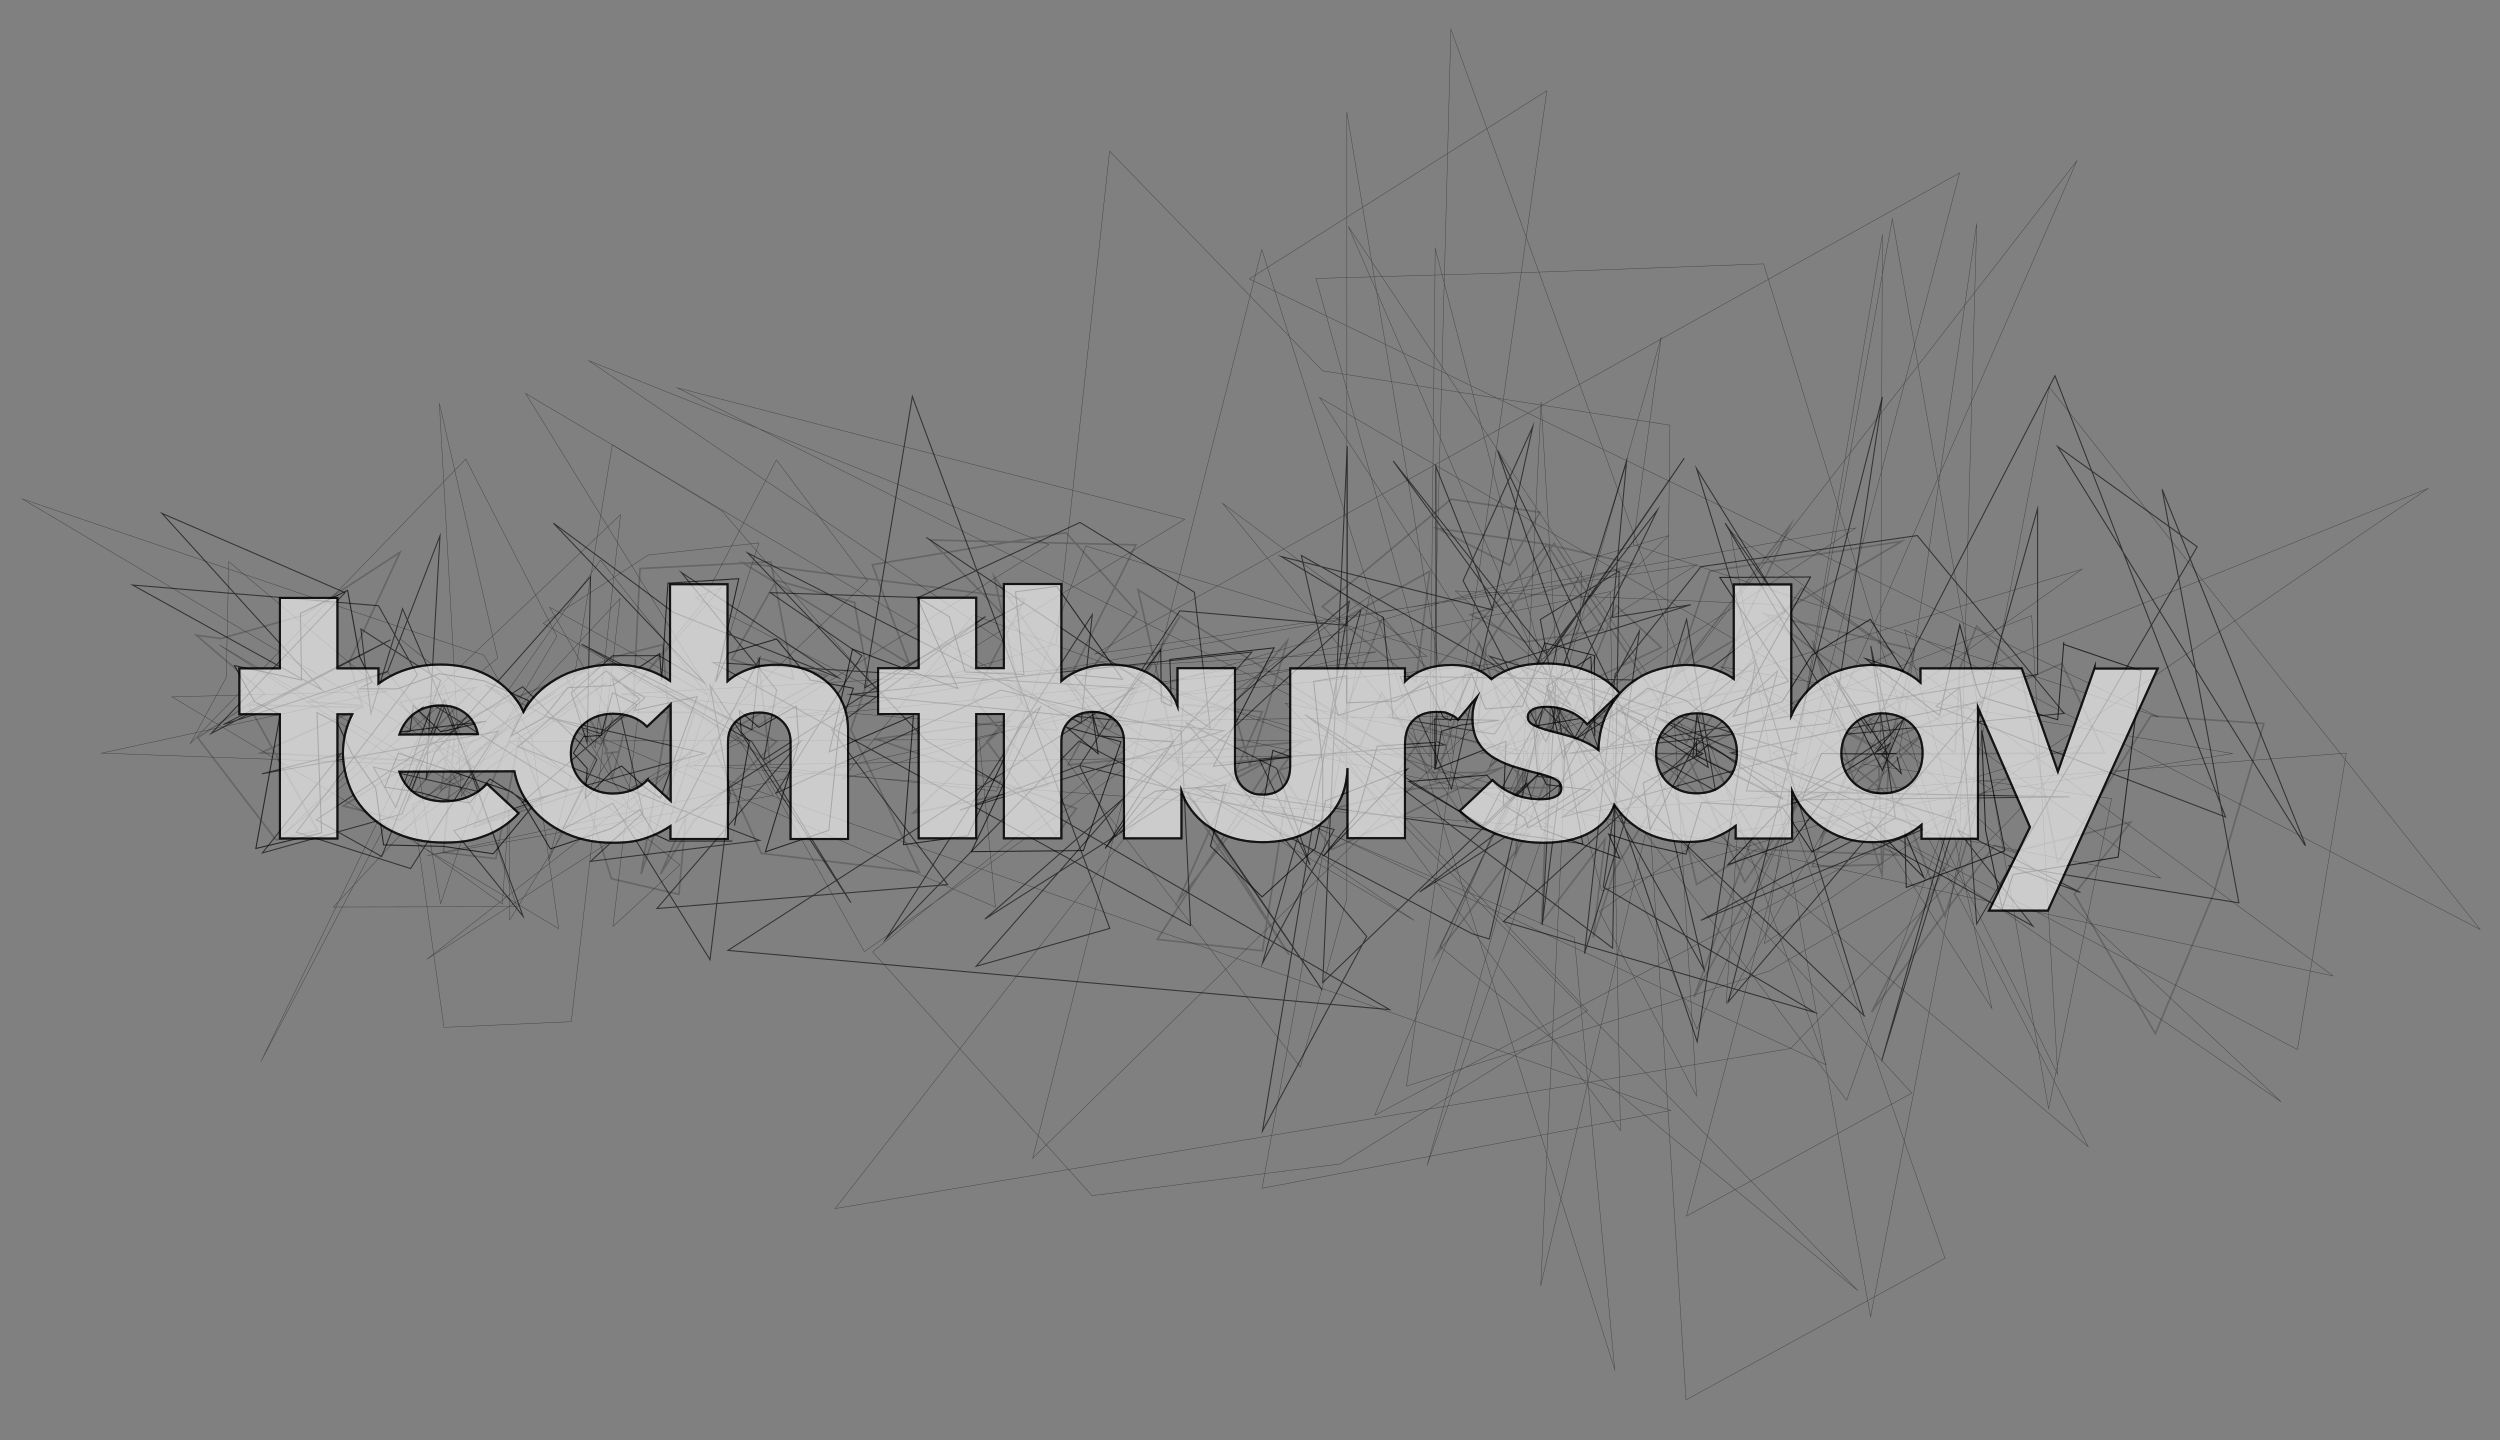
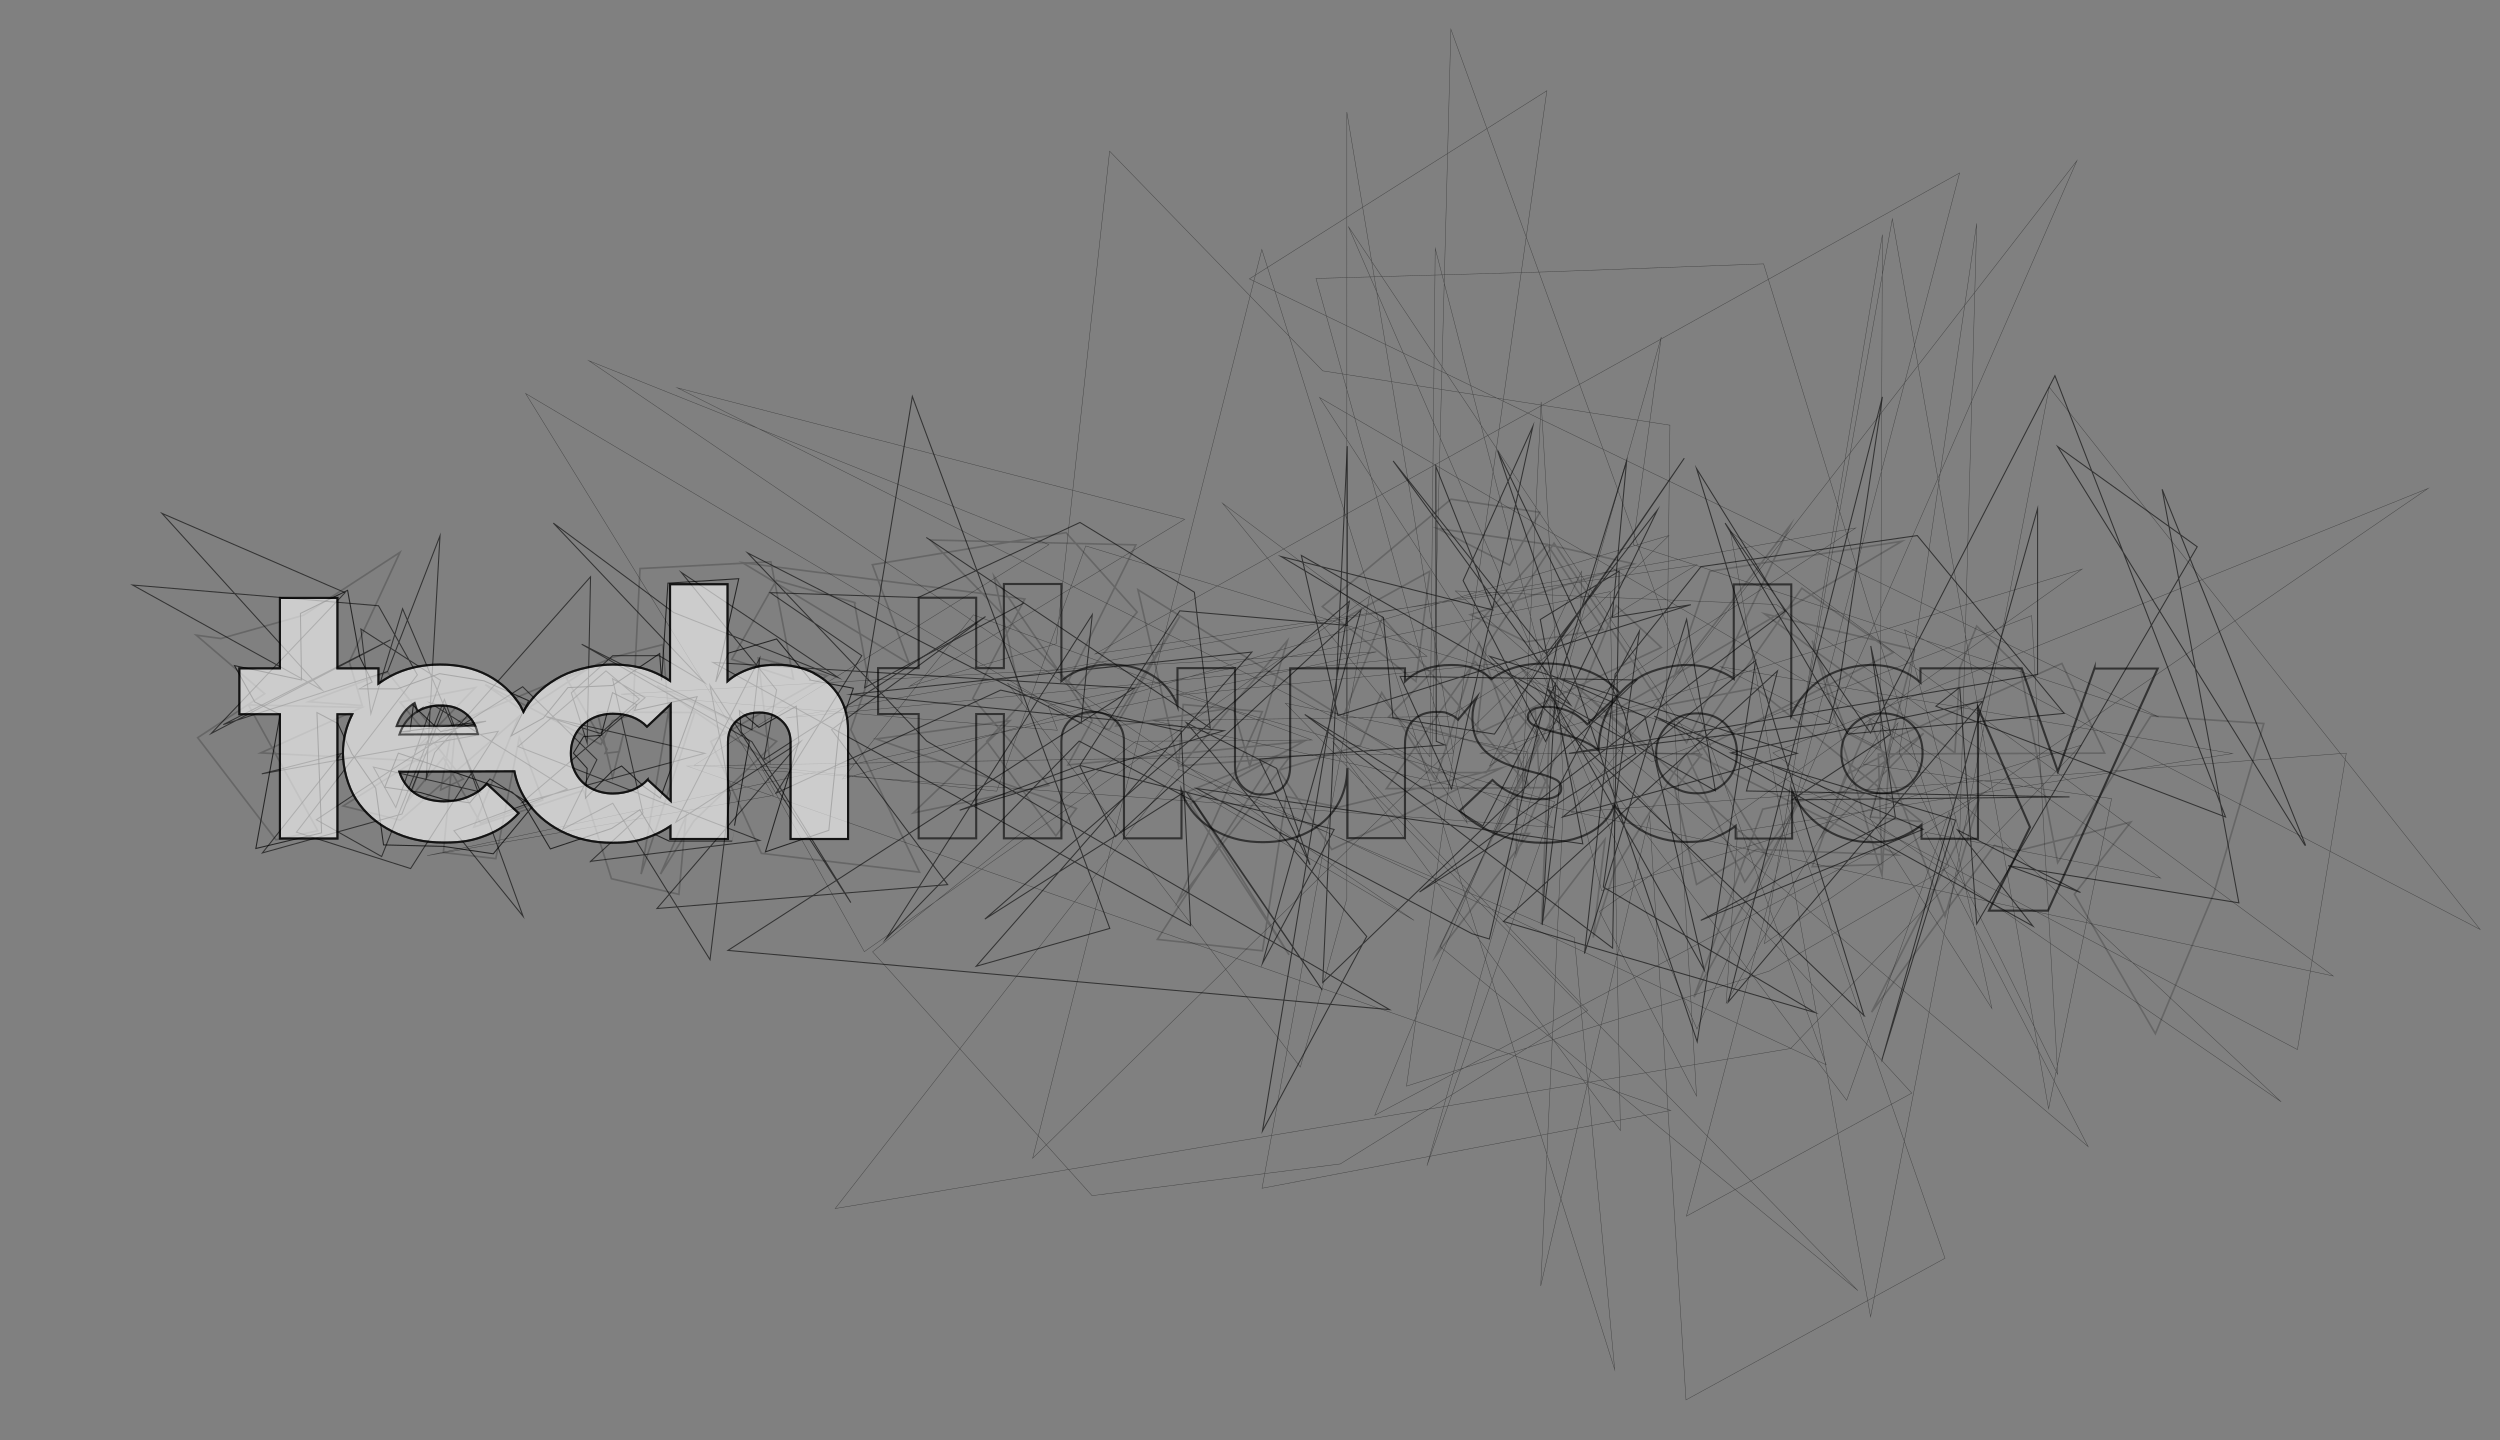
<svg xmlns="http://www.w3.org/2000/svg" version="1.1" viewBox="0 0 1182.4 681.2">
  <rect x="0" y="0" width="1182.4" height="681.2" fill="#808080" stroke="none" />
  <defs>
    <style>
      .cls-1 {
        fill: #fff;
      }

      .cls-1, .cls-2, .cls-3, .cls-4, .cls-5 {
        stroke: #000;
        stroke-miterlimit: 10;
      }

      .cls-2 {
        stroke-width: .8px;
      }

      .cls-2, .cls-3, .cls-4, .cls-5 {
        fill: none;
      }

      .cls-3 {
        stroke-width: .5px;
      }

      .cls-6 {
        opacity: .7;
      }

      .cls-7 {
        opacity: .6;
      }

      .cls-8 {
        opacity: .5;
      }

      .cls-9 {
        opacity: .2;
      }

      .cls-5 {
        stroke-width: .2px;
      }
    </style>
  </defs>
  <g>
    <g id="Layer_1">
      <g id="Layer_1-2" data-name="Layer_1">
        <g class="cls-8">
-           <path class="cls-5" d="M410.3,274.7l-43.1-57.2-35.9,68.9-30.4,37.4,40.4-46-12.4,4.9,86.8,44.7-74.3-85.8-51.8-31.2-19.3,117.9,11.2,25.4,12-110.3-159.9,151.6,101.8-83.8-27.6-120.5,10.4,185.9,45.2-75.6-43.1-83.9-130.3,134.6,17-31.3,1.2-54.8,116.6,97.7L10.6,236l162.2,55.1,56.1,18.8,22.5,38.2,12.8,91.1-182.8-109.6,101.7-2.7-135,29.3,149.3,5.4-74,140.5,86.6-178.2,34.4,104.9-86.7.2,135.6-146-23.1,200.2-60.2,2.7-14.8-105.2,91.8-57.9-97.2,70.5,47.8,34.3,3.1-45.4.4,52.9,48.5-79.1,15.6,31.4-103.3,66.3,125.6-98.3-29,17.3,53.3-22.1-94.9-55.8,49.7-32.3,52.3-5.7-43.6,135.7-74.6-41.9,222.5-.8,7.6,79.2-195.6-84,22.8,37.6,112.3-108h0ZM225.1,377l-16.7,50.5-10.3-61.7,64.9-38.4-36.9,22.5-37.6,9.9-84.8-54.8,121.4,71.9h0ZM334.5,328.5l-74.5-41.3,29.8,52.8-30.4,67.2,10.6-39.6-13.3-11.3-67.5-54.2,132.4,107-31.7,29.1,12.8-107.8-18-15.7-69.2,46.9,68.5-96.7,50.7,63.7h-.2Z" />
          <path class="cls-5" d="M960.9,291.1l12.3,217-74.9-152,36.6-250.4-8,288.4-26.1-96.3,272.2,141.8-203.8-256.5-84.5,439.7-66.3-371.4,285.1,210.2-557.8-120.7,139.6-2.1,117.2-71.7-284.6,42.2,408.9-227.5-129.2,493.4,106.6-58.2-187.3-204-159,15.7,177.4,50.5-60.4,172.1,110.8-391.9-13.3,98.2,248.6,81.5-430.1-207.2,140.7-89-66.4,470.8,171.5-54.4,85-49.4-87.6-285.1-103.4,3.8-108.3,3.1,71.5,257.6-16.9-25.4,9.2-350.1,177.5,489.8-387.2-180.4,138.5,181.5,22-79.7V53l50.4,303.2-362.5,6.1,465.3,162.9-193.3,36.8,50.8-280-238.9,168.1-49.1-87.8,111.7,11.9,42.1-116,274.6,83.5,1.7-140.6-164.2-25.7-100.8-103.9-25.3,233-69.4,20.1,130.2-79-240-62.2,414.2,207.9-406.2-29.4,167.8-104.3-217.6-87,390.3,264.7L248.6,186.1l117.2,190.1-163.8,28.5,449-96.4-357.3,20,206.4,17.1-4.4-11.7,265.8-53.9,4.9,254.9-136.1-184,120.6,127.2-117,72.6-117.4,15-103.8-115.3,124.5-99.6,83.3-.6-160.1-59.2-62,77.7,390.9-115.2-300.9,294.5,108.4-429.8,166.9,529.8-19.1-204.4-187.4-79.6-162.2,207.8,451.9-75.7,137.3-143.4-226.7,68.8-78.7-303.8-2.5,240.4-98.1-119.9,96.7,72.4-303.3,29.2,506.1-89.9-173.2,112.6,43.5-92.1-.5,24.6-97.3,232.7,291.3-154.4-317.4-185.1,104,160.5-47,99.2,197.6,162.7-270.8-277.8,114.8,23.1-3,21.4,9.2-187,10.8,184.2-11,233.9,51.5-222.5,17.2,276.4,122.5-67-74.7-214.8,49.8-276.8,73.9,420.9,29.8-146.7-117.5-16.3,16.5-19.5-13.3,45.2,57.7,89.9-20.3-92.9-48.4,136.3-154.8-205.4,269,227.3-77-148.7,111.3,21.7-181.8-129.4-151.8-6.4,93,80.8,179.5-69.1h.1ZM791.9,340.8l10.5,177.6-45.9-87.3,228.2-161.9-284.5,87.1h103.9l-166.4-249.2,164.9,379.6,179.7-410.7-239.1,308.2,366.5-28-23.1,140.2-294.7-155.6h0ZM890.2,344.4l-73.8,130.1,5.4-81.3,234.1-36.8-242.2-41.1,75.6,38.5,1-242.8-55.8,335.3,313.9-215.3-309.9,125.1,240.4,165-188.7-176.7h0Z" />
        </g>
        <g class="cls-7">
          <path class="cls-3" d="M361.3,359l6-32.7-45.1-55.6,74.3,49.8-77.9-30.8-56.9-42.3,71.6,75.5-21.6-12.8h-21.9l-19.6,17.6,7.5,23.7,1.6-78.6-73.7,83.1-4,12.1,6.5-114.6-24.8,64.2-77.7,25.1,79.1-40.1-84.8,44.3,63.3-66.6-86.6-37.5,75.7,83.5-89.6-49.6,116.3,9.8,18.4,32.7-57.2,74.4,54,17.2,41.4-64.9-111.8,20.1,37.6-9.6-37.3,47,66-18.4,20.1-50.6-6.9-2,65,40.8-53.6,19.7,32.7,40.5-37.2-102.6-29.7,74.3-30.9-17.4,39.4-26.1,58.2-36.8,35.1,34.5-16.2,32.9,23.7-12.3,46,74,9.5-78.7-9.5-51.1,66.6,102.8-46.8-76.1-80.5-46.1,80.5,40.5,3.7-33.9-39.7,77.6,59.1-38.2-68,79,137.5-11.3-54.9-73.3,72.8-53.5-104.5,67.4h-.3ZM170.7,297.5l37.7,24.3-21.2,60.1-10.6-19.1,50.7,11.8-36.9-86.7-15,49.7-4.7-40.1h0ZM279.2,407.5l24.9-23-14.4-63.5,15.4,9-58.2,49.6,86.4-23.3-74.9-17.3,25.5,7.9,5.9-5.2,12.6-11.1-15.8-13.3-41.6,35.8,114.3,44.4-80.1,9.9h0Z" />
          <path class="cls-3" d="M1090.2,399.9l-117-188.7,66,47.4-104.3,178.4-8-111.9-11.3,8.9,137,52.4-80.7-208.7-87.2,169-68.8-99.3,58.1,99.8,102.3-9.8-69.5-84.1-102.3,14.7-40.6,50.8-14.5,132.2,48.3-158.1,13.6,81.1-195.8-111.3,17.3,75.7,166.9-52.4-37.2,6,6.8-73.7-31.6,102.8,40.3,17.8,28,119.8-74.1-132.8,10.9,7.5-83.9-115.4,72.4,91.3,52.6-68.1-52.9,109.5-39-76.1,33-73-22.7,102.6-15.8,68.9-24.3-53.2,112,1.7-148.6,143.1,11.6-253.7v84.8l-79.2-6.9-47.3,73.1,120.3,30.3-33.9,63.3,46.6-167.1-116.1,107.2-17-33.6-56.7,21.1,125-37.6-176.4-17.2,189.6-20-130.4,148.6,63.2-17.9-93.4-251.6-22.6,137.8,75.4-40.1-46.2-31,134.3,90.1-7.5-64.2-54.1-33-76.5,35.5-70-2.3,43.3,29.8-40.5,65,106.2-48.7,85.4,19.4,4.4,92-225.9-124.5,199.2,12.2-192.1,124,312.9,28-218.9-127-84.7-89,157.7,80.6,5.3-51.4-97.7,153.5,91.5-93.7,54.3,28.5,60.7,89.3-64.6-94.1-95,60.5,172.4-150.3-41.1,250.5,49.3-92-85.3-101.1,42.7,21.6,15.8,45.6-24.1-50,87.8-6.7-4-1.7-.2-130,27,67.9-100.2-25.3,48.4,28.9,4.5,47.4,48,7.7,89.8-130.5-59.8,87.7-32.4,139.7-8.2-2.5-130.3-68.7,182.7,26.2-20.1-106.1,37.3-22.9-3.1,178.3-145.6-110.5,84.2,52.7,34.5-67.3-6.4,114.2,8.3-66.3,37.7-72.8-17.1,121.1,39.5,23.4,60.7,36-147.4-43.1,129.6-118.5-14.7,56.8,152.8,2.8-131.3,1.4,46.7-31-9.4-41.8,11.7,81.4-92.1,48.4,105.2-43.1-127.2-53.5,179.1,99.3-35.7-45.5,58.2,29.6-34.2-12.7,109.1,17.6-36.3-195.6,67.8,168.3-.2.2ZM881.6,480.4l-79.2-258.8,41.9,67.5-172.9,132.8,102.3-65.5-5.6-19.2-59.8-124.1,94.4,279.6,27.7-180.4-91.3,74.1,110.9-30.1-145.4-45.9,177.2,170.1h-.2ZM890.2,500.9l73.5-260.3v78.4l-221.6,37.3,123-14.2,4.9-18.9,20.3-135.5-72.9,286.2,120.3-142.2-119.1,24.4,106.3,31.8-34.7,112.9h0Z" />
        </g>
        <g class="cls-9">
          <path class="cls-2" d="M404.3,285l-37.1-10.5-21.1,37.3,29.2,9.4-10.7-55.5-61.9,3.2-2.6,52.2-.7,16.8-9.7,3-5.5,11.2-54.7-28.3,18.1,12.6,32.3-21.3-62.3,25.8-9.7,7.8-24.6-30.8-37.3,14,25.3,1.8-6.1-20.7,24-51.8-45.7,29.8-39,11-11.7-1.6,32.4,27.7-31.7,20.8,37,48.3,19.8-4.3-32.8-59.5,53.6,1.2-47.8,21.5,76.5,3.9-6.5,18.3,16.4-20,17.6,31,29.4-10.9-11.1-29.6-11.1,57.3-24.8-2.9,5.3-55-52.7,33,27,6.7,56-48.9-21.2,52.2,51.9-17.4,13.2,41.8,31.9,7.4,3.3-36.9-12,27.3,15.8-25.1,39.1-37.7-56.5-26.3,53.4,36.5-5.6-49.6,32.6,8.4-55,31.1,23.9,52.9,74.8,8.9-32.5-67.4,8.3-23.7-6.6-36.4h.2ZM219.2,368.4l-10.8,5.2,5.7-31.2-18.1,12.5,28.8-29.7-35.6,6.9,16,19.1,13.9,17.3h.1ZM328.5,337l-46-.2,7.2,31,5.1-20.5-1.9,8.2-6.7.8.9-1.9-19.2-33.6,21.8-9.9,23.7-6,5,56.1-1.7-27.8-13.5,80.2,25.3-76.2v-.2Z" />
          <path class="cls-2" d="M1017.3,338.6l-44.1,69.4-17.6-91.5-20.7-20.4-8,20-2.3,40-90.1-65.8,71,16.9-20.9,79.2,24.3,2.2-78.6-63.2-71.6,13.6,140.8-83-90.8,14.2-16.8,49.7,54.9-71.6-49.1,103-62.7-94.4-32.1,49-4.4,41.1,87.2-40.8-21.3-19.8-47.3,117.7,1-47.1-61.4-17.9,41.9-43.5,33.2-38.1,26.3,40.2-36.3,5.9-26.4-12.9,77.4-24-42-9.4-51.1-7.4,34.3,17.4,14.3-25-42-6.2-60.9,50.8,44.3,35.4,6.5-52.1-39.1,21.6v48.8l-98.9-61.7,19.2,83.3,2.2-29,37.4,3.4-39.9,89.8,52.6-68.1-51.2,3.9,50.4-59.2-17.8,59.3-7.8-27.6-55.6,8.7,30.4-52.1-33.3,53.6-1.9-.3-17.6-22.6,31.9-64.3-97.2-2.3,68.6,70.4,29.2-36.3-33.6-37.6-91.6,15.2,17.4,46.7-78.9-47.7,133.6,17.2-24.6,47,35.9,41.1-64.1,13.1,45.7-43.6-63.2,8.6,94.7,32.9-9.7,12.9-32.7-44.7,16.7-18.3-13.3-59.8,46.5,68.2-11.5,21.1,111.6-11.2-53.9,29.5,46.9,71.5-47.9-77.2,41.6-16.8-56,86.7,49.7,5.4,11.2-73,24.8,5.1,77.1-18.6-80.3,38.6-25.1-37.5,38.6-11.8,10.1-24.9,25.5,41.5,20.5-65.2,23.6,67.9-69.2-79.8-18.9,47.6,39.8,25.8h27.9c0-.1,23.4-29.9,23.4-29.9l1.6,27.9,5,9.1-77,.5,41.9-60.2,30.6,36.5-48.9,102.4,44-57.5-15.8.6,29.5-61.7-3.6-2.4-4.3,105.5,30-39.2-5.6,46.4,10.5-32.7,33.5-54.6,27.7,61,26.6-39.5-50.6,94,32.5-88.9,37.9-8,38.2-27.9-48.4,48.9,23.1-55,35.4,92.6,16.3-55.5-51,100.9,58.1-78.9,9,3.1,55.5-14.1-26.7,34.1,38.3,66,27.6-66.3,23.7-80.4-53.4-3.6h0ZM831,401.7l-28.6,16.6-10.2-44.9,12.5-16.5-21.3-.6-37.1-30.9,89.6,79.3-33.3-55.8,49.6-70.7,43.2,30.4-94.9,47.6,97.1,48.2-66.6-2.7ZM890.2,408.9l-33.1,1,15.8-43.4,19.4-10.1-18.8-9.8-16.4-43.6,33,110.9,3.9-64.1,81.2-36,20.2,42.4-107,.4,1.6,52.3h.2Z" />
        </g>
        <g class="cls-6">
          <path class="cls-3" d="M383.2,321.4l-15.9-19.2-22.8,6.7-6,13.6,10.9-48.8-33.5,2.1-3,46-.9-12.7-22.3,15.1-21.1,1-11.6,14.4-15.2,8.4,8.2-16.6-21.1-9.4-21-3.4-19.9,7.2h-18.4c0-.1,6.4-3.2,6.4-3.2l-5.9-12-5.7-31.4-22.3,10.9.5,31.5-31.7-6.8,9.6,17.2,12,5.9-11.5,63.4,31.1-7.4-2.2-56.9,9.9,5.2,6.6,14.2,11.3,16.4,3.7,26.8,28.3.7,23.6,3.5,18.8-22.7-20.4-12.7-9.5,11.3-12.5-1.7-10.9-3.2-16.8-2.5,6.4-16.1,53.8,18.4,4.7,4.3,13.4,22.6,29-9.7,13.3-8.8,7,11.6,6.9,3.2h29.6c0,.1,8.3-46.9,8.3-46.9l-3.8-4.7-.9-10.1,9.2,7.9,17.7-10,1.2,16.9-15.8,52,30-10.2,4.8-47.4,6.8-19.8-20.6-3.9.2-.2ZM195.4,333.6l13,12.4,3.8-.7,17.7-4.2-4.1.5-36.8,4.6,4.9-.2,1.6-12.4h0ZM304.3,371.7l-10.3-9.4-4.3,2.2-12.8,13,.8-14.1-6.5-7.2,4.8-7.8,8.3-.6,5.4-20.2,11.5,5.7-1.1,2.7,29.6-6.5-17.4,48-8.1-5.7h.1Z" />
-           <path class="cls-3" d="M976.1,304l-2.9,36.4-36.4-10.8-1.9-4.4-8-29.7-9.6,42.9-35-26.9,18,6-15.7-24.6-27.7,17-14,22-23.1,6.9,36.5-65.9-42.9.2,32.4,49.2-41.6,14.5-6.7-5.5-18.3-5.8-14.4,11.5-24.7,15.9-.7,20.5-2.6-5.5-9.5-.6-1.9-23.8,24.6-4.1-10.5,19.2-8-34,20.9-14,1.9,37.6-.2-26.2v-12l-23.5-5.9-10.5,29.9-17.5,1.3-6.6-16.7-9.9,22.2-3.5-1.6-7.5-16.7-15,9.1-23.2.8v-12.7l-15.6,2.6,4.3,40.2v26l-28.7-5.2,5.1-28.4,8.7,3.1-36.8,4.4,28.7-56-49.3,5.5.7,22-4.8-2-.2-24.8-24.2,32.1-16.9-20.1,23,2.2-31.1-44-19.5,2.6,4,39.1-27.8-1.2-7.5-26.1-15.2-9.1,19.2,43.1-49.8-18.7-11,48.6,39.8-17.1-4.7,61,30.4-4.2,25-53.2,9.4-7.7-32.7,68.4,53-.5,17.8-51.5-25.7-6.8,14.9,12.5-2.9-19.7,3.1,11.2,35.3,2.9-32.2,50.4,18.1-23.4,5.6-3.7,33.2-2.9-7.1,28.9,24.4,24,25.1-22.9,4.9-22.5,38.8-15.1-39.8,41.2,16.1-19.9,9.4-32.1,27.6-1.8v12.1c0,0,2.7-17.3,2.7-17.3l9.4-3,18.1-2.2-30.6-.6v23.7l33.7-13.2-1.3,30.1,10,6,1.8,5,29.4-18-20.7-2.6-3.2-5.8-13.9,13.5-11.2-12.2-36.8,3,35.2,20.9,20.4-20,7.1,21.7,37,13.7-5.3-11.4,11.6,3.8,25,5.7,7.4-24.4,38,2.3-25.6,27.1,30.5-10.9,16.6-22.9-21.5,6.2,14.2,21.4,27.3-13.9,25.6,26.1-9-21.3.7,26,46.6-17.3-11-57,1.9,47.3,7.9,37.2,5.1-16.3,49.7-8.2,10.9-88.1-36.8-12.6.2-.7ZM802.4,357.3v-6.6l-22,41.7-3.2-22.1,28.2-13.9-41.5-21.4,44,27.9-5.3-25.1-2,20.7,7.4-6.3,6.8,4.2,28.5,21.7-40.8-20.6v-.2ZM890.2,357.1l3.6-5.4-41.2,25.5,8.9-20.8,31.4.3-25.3-37.2,22.7,44.9,10-24.3-13.7,16.3h10.2c0-.1,2.4,9.4,2.4,9.4l-8.9-8.6h-.1Z" />
        </g>
        <g class="cls-7">
-           <path class="cls-1" d="M384.9,318.3c-5.1-2.6-10.9-3.9-17.7-3.9s-12.2,1.3-17.3,3.9c-2.2,1.1-4.1,2.4-5.8,3.9v-45.9h-27.2v45.7c-2.7-1.8-5.6-3.3-8.6-4.5-5.6-2.2-11.8-3.2-18.6-3.2s-17,1.8-24.2,5.5-12.8,8.6-16.9,15c-.4.6-.7,1.3-1,1.9l-1.5-3c-3.8-6.1-8.9-10.8-15.4-14.3-6.5-3.4-14-5.1-22.6-5.1s-16.5,1.8-23.5,5.5c-2,1.1-3.9,2.3-5.6,3.5v-7.2h-19.4v-33.3h-27.2v33.3h-19.2v21.7h19.2v58.8h27.2v-58.8h7c-2.8,5.6-4.4,11.7-4.4,18.4s2.1,15.5,6.2,21.9c4.1,6.4,9.8,11.4,16.9,15s15.4,5.4,24.7,5.4,13.9-1.1,19.9-3.4,11.1-5.8,15.4-10.5l-15-13.9c-2.6,2.8-5.6,4.8-9,6.2-3.4,1.4-7.2,2.1-11.3,2.1s-8.6-.9-11.9-2.7c-3.4-1.8-5.9-4.4-7.8-7.9-.6-1.1-1-2.2-1.4-3.4l54.4-.2c.9,4.7,2.6,9.1,5.2,13.2,4.1,6.4,9.7,11.4,16.9,15.1s15.2,5.5,24.2,5.5,13.4-1.1,19-3.4c3-1.2,5.8-2.7,8.5-4.5v6.1h27.2v-45.9c0-2.8.6-5.2,1.9-7.3,1.3-2.1,3.1-3.7,5.3-4.9,2.2-1.2,4.8-1.7,7.6-1.7,4.2,0,7.8,1.3,10.6,3.9,2.8,2.6,4.2,5.9,4.2,10v45.9h27.2v-51.5c0-6.1-1.4-11.4-4.2-16-2.8-4.6-6.8-8.2-11.8-10.8l-.2-.2ZM197.4,336.5c3.1-1.9,6.8-2.8,11-2.8s7.2.8,10,2.5,4.9,4,6.3,7c.6,1.2,1,2.5,1.3,4l-37.1.2c.4-1.1.8-2.1,1.3-3.1,1.7-3.3,4.1-5.9,7.2-7.8h0ZM306.3,368.8c-2,2.1-4.4,3.7-7.1,4.8-2.8,1.1-5.9,1.7-9.4,1.7s-7-.8-10.1-2.4-5.4-3.8-7.1-6.7c-1.7-2.9-2.6-6.2-2.6-9.9s.9-6.9,2.6-9.7c1.7-2.8,4.1-5,7.1-6.6s6.4-2.4,10.2-2.4,6.4.5,9.1,1.5c2.6,1,5,2.5,7,4.6l11.2-10.6v45.7l-10.7-9.9h-.2Z" />
-           <path class="cls-1" d="M990.6,316.1l-17.3,48.8-17.1-48.8h-47.9v6.7c-2.3-2.1-5-3.8-8-5.2-4.6-2.1-9.9-3.1-15.6-3.1s-14.9,1.8-21.1,5.4c-6.2,3.6-11.1,8.6-14.6,14.9-.7,1.2-1.2,2.4-1.8,3.7v-62.1h-27.2v44.7c-1.9-1.4-4-2.6-6.4-3.5-4.8-2-10.1-3.1-15.9-3.1s-15.4,1.8-21.7,5.5c-6.4,3.6-11.3,8.6-14.8,14.9-3.3,5.8-5,12.5-5.2,19.8-.8-.6-1.6-1.2-2.4-1.7-3.2-1.9-6.5-3.4-10.1-4.5-3.5-1-6.9-2-10-2.7-3.1-.8-5.7-1.7-7.8-2.7s-3.1-2.3-3.1-4,.8-2.6,2.3-3.5,3.8-1.3,6.9-1.3,6.4.6,9.8,1.9c3.4,1.3,6.4,3.4,9.1,6.4l15.4-14.7c-3.8-4.6-8.8-8.1-15-10.5s-12.9-3.6-20.1-3.6-13.4,1.1-18.5,3.3c-2.7,1.2-5.1,2.5-7.1,4.1-2.3-2.2-5-3.9-8-5-3.1-1.2-6.7-1.7-10.9-1.7-9.3,0-16.6,2.6-22,7.8h0v-6.2h-54.3v46.2c0,4.2-1.1,7.5-3.4,9.9-2.3,2.4-5.4,3.6-9.4,3.6s-5.1-.6-7.1-1.7-3.5-2.7-4.6-4.7-1.6-4.4-1.6-7.2v-46.2h-27.2v17.8c-.6-1.7-1.3-3.3-2.3-4.8-2.8-4.6-6.8-8.2-11.8-10.8-5.1-2.6-10.9-3.9-17.7-3.9s-12.2,1.3-17.3,3.9c-2.2,1.1-4.1,2.4-5.8,3.9v-45.9h-27.2v39.8h-13.1v-33.3h-27.2v33.3h-19.2v21.7h19.2v58.8h27.2v-58.8h13.1v58.8h27.2v-45.9c0-2.8.6-5.2,1.9-7.3,1.3-2.1,3.1-3.7,5.3-4.9,2.2-1.2,4.8-1.7,7.6-1.7,4.2,0,7.8,1.3,10.6,3.9s4.2,5.9,4.2,10v45.9h27.2v-22.2c.8,2.4,1.8,4.6,3.2,6.7,3.4,5.4,8.2,9.6,14.4,12.7s13.2,4.6,20.9,4.6,15-1.5,21-4.6c6-3,10.7-7.2,14-12.6,3.2-5.1,4.8-11.1,5-17.8v33.1h27.2v-44.1c0-5.2,1.3-9.1,4-11.7,2.6-2.6,6.3-3.9,10.9-3.9s4.2.3,6,1,3.2,1.5,4.2,2.7l8.7-10.4c-1.2,2.8-1.9,5.9-1.9,9.4,0,5,1,9,3,12.1s4.6,5.5,7.8,7.3,6.5,3.2,10.1,4.2c3.5,1.1,6.9,2,10.2,2.8,3.2.8,5.9,1.7,7.9,2.7,2,.9,3,2.4,3,4.4s-.9,2.9-2.6,3.8c-1.7.9-4,1.3-7,1.3-4.7,0-9-.8-12.8-2.4s-7.2-3.8-10.1-6.7l-15.5,14.6c3.1,3,6.6,5.6,10.8,7.9,4.1,2.3,8.7,4,13.6,5.3,4.9,1.3,9.9,1.9,15,1.9,10.7,0,19.2-2.3,25.5-7,4-3,6.7-6.6,8.2-10.9,3.3,4.9,7.6,8.9,12.8,12,6.3,3.6,13.6,5.5,21.8,5.5s11.1-1.1,15.9-3.4c2.5-1.2,4.8-2.6,6.9-4.2v6h26.7v-22.4c.5,1.2,1.1,2.5,1.8,3.6,3.6,6.2,8.5,11.2,14.7,14.9,6.2,3.7,13.2,5.6,21,5.6s11.1-1.1,15.8-3.1c3-1.4,5.6-3.1,7.9-5.1v6.6h26.7v-62.1l24.6,56.6-19.4,39.5h27.9l15.2-33.5,36.7-81h-29.9ZM812.5,372.8c-2.8,1.6-6.2,2.4-10.1,2.4s-6.9-.8-9.9-2.4c-2.9-1.6-5.2-3.8-6.8-6.7s-2.4-6.1-2.4-9.8.9-6.9,2.6-9.7c1.7-2.8,4-5.1,6.8-6.7,2.8-1.7,6.1-2.5,9.9-2.5s7.1.8,9.9,2.4,5,3.8,6.6,6.6,2.4,6,2.4,9.7-.8,7.1-2.4,9.9-3.8,5.1-6.6,6.7h0ZM890.2,375.2c-3.6,0-6.9-.8-9.8-2.4-2.9-1.6-5.2-3.8-6.9-6.7-1.7-2.9-2.6-6.1-2.6-9.8s.9-6.9,2.6-9.8c1.7-2.9,4-5.1,6.9-6.7s6.2-2.4,9.8-2.4,7.1.8,10.1,2.4c2.9,1.6,5.2,3.8,6.7,6.6,1.5,2.8,2.3,6,2.3,9.7,0,5.6-1.7,10.2-5.2,13.8-3.5,3.5-8.1,5.3-13.9,5.3h0Z" />
+           <path class="cls-1" d="M384.9,318.3c-5.1-2.6-10.9-3.9-17.7-3.9s-12.2,1.3-17.3,3.9c-2.2,1.1-4.1,2.4-5.8,3.9v-45.9h-27.2v45.7c-2.7-1.8-5.6-3.3-8.6-4.5-5.6-2.2-11.8-3.2-18.6-3.2s-17,1.8-24.2,5.5-12.8,8.6-16.9,15c-.4.6-.7,1.3-1,1.9l-1.5-3c-3.8-6.1-8.9-10.8-15.4-14.3-6.5-3.4-14-5.1-22.6-5.1s-16.5,1.8-23.5,5.5c-2,1.1-3.9,2.3-5.6,3.5v-7.2h-19.4v-33.3h-27.2v33.3h-19.2v21.7h19.2v58.8h27.2v-58.8h7c-2.8,5.6-4.4,11.7-4.4,18.4s2.1,15.5,6.2,21.9c4.1,6.4,9.8,11.4,16.9,15s15.4,5.4,24.7,5.4,13.9-1.1,19.9-3.4,11.1-5.8,15.4-10.5l-15-13.9c-2.6,2.8-5.6,4.8-9,6.2-3.4,1.4-7.2,2.1-11.3,2.1s-8.6-.9-11.9-2.7c-3.4-1.8-5.9-4.4-7.8-7.9-.6-1.1-1-2.2-1.4-3.4l54.4-.2c.9,4.7,2.6,9.1,5.2,13.2,4.1,6.4,9.7,11.4,16.9,15.1s15.2,5.5,24.2,5.5,13.4-1.1,19-3.4c3-1.2,5.8-2.7,8.5-4.5v6.1h27.2v-45.9c0-2.8.6-5.2,1.9-7.3,1.3-2.1,3.1-3.7,5.3-4.9,2.2-1.2,4.8-1.7,7.6-1.7,4.2,0,7.8,1.3,10.6,3.9,2.8,2.6,4.2,5.9,4.2,10v45.9h27.2v-51.5c0-6.1-1.4-11.4-4.2-16-2.8-4.6-6.8-8.2-11.8-10.8l-.2-.2ZM197.4,336.5c3.1-1.9,6.8-2.8,11-2.8s7.2.8,10,2.5,4.9,4,6.3,7l-37.1.2c.4-1.1.8-2.1,1.3-3.1,1.7-3.3,4.1-5.9,7.2-7.8h0ZM306.3,368.8c-2,2.1-4.4,3.7-7.1,4.8-2.8,1.1-5.9,1.7-9.4,1.7s-7-.8-10.1-2.4-5.4-3.8-7.1-6.7c-1.7-2.9-2.6-6.2-2.6-9.9s.9-6.9,2.6-9.7c1.7-2.8,4.1-5,7.1-6.6s6.4-2.4,10.2-2.4,6.4.5,9.1,1.5c2.6,1,5,2.5,7,4.6l11.2-10.6v45.7l-10.7-9.9h-.2Z" />
        </g>
        <g class="cls-7">
          <path class="cls-4" d="M384.9,318.3c-5.1-2.6-10.9-3.9-17.7-3.9s-12.2,1.3-17.3,3.9c-2.2,1.1-4.1,2.4-5.8,3.9v-45.9h-27.2v45.7c-2.7-1.8-5.6-3.3-8.6-4.5-5.6-2.2-11.8-3.2-18.6-3.2s-17,1.8-24.2,5.5-12.8,8.6-16.9,15c-.4.6-.7,1.3-1,1.9l-1.5-3c-3.8-6.1-8.9-10.8-15.4-14.3-6.5-3.4-14-5.1-22.6-5.1s-16.5,1.8-23.5,5.5c-2,1.1-3.9,2.3-5.6,3.5v-7.2h-19.4v-33.3h-27.2v33.3h-19.2v21.7h19.2v58.8h27.2v-58.8h7c-2.8,5.6-4.4,11.7-4.4,18.4s2.1,15.5,6.2,21.9c4.1,6.4,9.8,11.4,16.9,15s15.4,5.4,24.7,5.4,13.9-1.1,19.9-3.4,11.1-5.8,15.4-10.5l-15-13.9c-2.6,2.8-5.6,4.8-9,6.2-3.4,1.4-7.2,2.1-11.3,2.1s-8.6-.9-11.9-2.7c-3.4-1.8-5.9-4.4-7.8-7.9-.6-1.1-1-2.2-1.4-3.4l54.4-.2c.9,4.7,2.6,9.1,5.2,13.2,4.1,6.4,9.7,11.4,16.9,15.1s15.2,5.5,24.2,5.5,13.4-1.1,19-3.4c3-1.2,5.8-2.7,8.5-4.5v6.1h27.2v-45.9c0-2.8.6-5.2,1.9-7.3,1.3-2.1,3.1-3.7,5.3-4.9,2.2-1.2,4.8-1.7,7.6-1.7,4.2,0,7.8,1.3,10.6,3.9,2.8,2.6,4.2,5.9,4.2,10v45.9h27.2v-51.5c0-6.1-1.4-11.4-4.2-16-2.8-4.6-6.8-8.2-11.8-10.8l-.2-.2ZM197.4,336.5c3.1-1.9,6.8-2.8,11-2.8s7.2.8,10,2.5,4.9,4,6.3,7c.6,1.2,1,2.5,1.3,4l-37.1.2c.4-1.1.8-2.1,1.3-3.1,1.7-3.3,4.1-5.9,7.2-7.8h0ZM306.3,368.8c-2,2.1-4.4,3.7-7.1,4.8-2.8,1.1-5.9,1.7-9.4,1.7s-7-.8-10.1-2.4-5.4-3.8-7.1-6.7c-1.7-2.9-2.6-6.2-2.6-9.9s.9-6.9,2.6-9.7c1.7-2.8,4.1-5,7.1-6.6s6.4-2.4,10.2-2.4,6.4.5,9.1,1.5c2.6,1,5,2.5,7,4.6l11.2-10.6v45.7l-10.7-9.9h-.2Z" />
          <path class="cls-4" d="M990.6,316.1l-17.3,48.8-17.1-48.8h-47.9v6.7c-2.3-2.1-5-3.8-8-5.2-4.6-2.1-9.9-3.1-15.6-3.1s-14.9,1.8-21.1,5.4c-6.2,3.6-11.1,8.6-14.6,14.9-.7,1.2-1.2,2.4-1.8,3.7v-62.1h-27.2v44.7c-1.9-1.4-4-2.6-6.4-3.5-4.8-2-10.1-3.1-15.9-3.1s-15.4,1.8-21.7,5.5c-6.4,3.6-11.3,8.6-14.8,14.9-3.3,5.8-5,12.5-5.2,19.8-.8-.6-1.6-1.2-2.4-1.7-3.2-1.9-6.5-3.4-10.1-4.5-3.5-1-6.9-2-10-2.7-3.1-.8-5.7-1.7-7.8-2.7s-3.1-2.3-3.1-4,.8-2.6,2.3-3.5,3.8-1.3,6.9-1.3,6.4.6,9.8,1.9c3.4,1.3,6.4,3.4,9.1,6.4l15.4-14.7c-3.8-4.6-8.8-8.1-15-10.5s-12.9-3.6-20.1-3.6-13.4,1.1-18.5,3.3c-2.7,1.2-5.1,2.5-7.1,4.1-2.3-2.2-5-3.9-8-5-3.1-1.2-6.7-1.7-10.9-1.7-9.3,0-16.6,2.6-22,7.8h0v-6.2h-54.3v46.2c0,4.2-1.1,7.5-3.4,9.9-2.3,2.4-5.4,3.6-9.4,3.6s-5.1-.6-7.1-1.7-3.5-2.7-4.6-4.7-1.6-4.4-1.6-7.2v-46.2h-27.2v17.8c-.6-1.7-1.3-3.3-2.3-4.8-2.8-4.6-6.8-8.2-11.8-10.8-5.1-2.6-10.9-3.9-17.7-3.9s-12.2,1.3-17.3,3.9c-2.2,1.1-4.1,2.4-5.8,3.9v-45.9h-27.2v39.8h-13.1v-33.3h-27.2v33.3h-19.2v21.7h19.2v58.8h27.2v-58.8h13.1v58.8h27.2v-45.9c0-2.8.6-5.2,1.9-7.3,1.3-2.1,3.1-3.7,5.3-4.9,2.2-1.2,4.8-1.7,7.6-1.7,4.2,0,7.8,1.3,10.6,3.9s4.2,5.9,4.2,10v45.9h27.2v-22.2c.8,2.4,1.8,4.6,3.2,6.7,3.4,5.4,8.2,9.6,14.4,12.7s13.2,4.6,20.9,4.6,15-1.5,21-4.6c6-3,10.7-7.2,14-12.6,3.2-5.1,4.8-11.1,5-17.8v33.1h27.2v-44.1c0-5.2,1.3-9.1,4-11.7,2.6-2.6,6.3-3.9,10.9-3.9s4.2.3,6,1,3.2,1.5,4.2,2.7l8.7-10.4c-1.2,2.8-1.9,5.9-1.9,9.4,0,5,1,9,3,12.1s4.6,5.5,7.8,7.3,6.5,3.2,10.1,4.2c3.5,1.1,6.9,2,10.2,2.8,3.2.8,5.9,1.7,7.9,2.7,2,.9,3,2.4,3,4.4s-.9,2.9-2.6,3.8c-1.7.9-4,1.3-7,1.3-4.7,0-9-.8-12.8-2.4s-7.2-3.8-10.1-6.7l-15.5,14.6c3.1,3,6.6,5.6,10.8,7.9,4.1,2.3,8.7,4,13.6,5.3,4.9,1.3,9.9,1.9,15,1.9,10.7,0,19.2-2.3,25.5-7,4-3,6.7-6.6,8.2-10.9,3.3,4.9,7.6,8.9,12.8,12,6.3,3.6,13.6,5.5,21.8,5.5s11.1-1.1,15.9-3.4c2.5-1.2,4.8-2.6,6.9-4.2v6h26.7v-22.4c.5,1.2,1.1,2.5,1.8,3.6,3.6,6.2,8.5,11.2,14.7,14.9,6.2,3.7,13.2,5.6,21,5.6s11.1-1.1,15.8-3.1c3-1.4,5.6-3.1,7.9-5.1v6.6h26.7v-62.1l24.6,56.6-19.4,39.5h27.9l15.2-33.5,36.7-81h-29.9ZM812.5,372.8c-2.8,1.6-6.2,2.4-10.1,2.4s-6.9-.8-9.9-2.4c-2.9-1.6-5.2-3.8-6.8-6.7s-2.4-6.1-2.4-9.8.9-6.9,2.6-9.7c1.7-2.8,4-5.1,6.8-6.7,2.8-1.7,6.1-2.5,9.9-2.5s7.1.8,9.9,2.4,5,3.8,6.6,6.6,2.4,6,2.4,9.7-.8,7.1-2.4,9.9-3.8,5.1-6.6,6.7h0ZM890.2,375.2c-3.6,0-6.9-.8-9.8-2.4-2.9-1.6-5.2-3.8-6.9-6.7-1.7-2.9-2.6-6.1-2.6-9.8s.9-6.9,2.6-9.8c1.7-2.9,4-5.1,6.9-6.7s6.2-2.4,9.8-2.4,7.1.8,10.1,2.4c2.9,1.6,5.2,3.8,6.7,6.6,1.5,2.8,2.3,6,2.3,9.7,0,5.6-1.7,10.2-5.2,13.8-3.5,3.5-8.1,5.3-13.9,5.3h0Z" />
        </g>
      </g>
    </g>
  </g>
</svg>